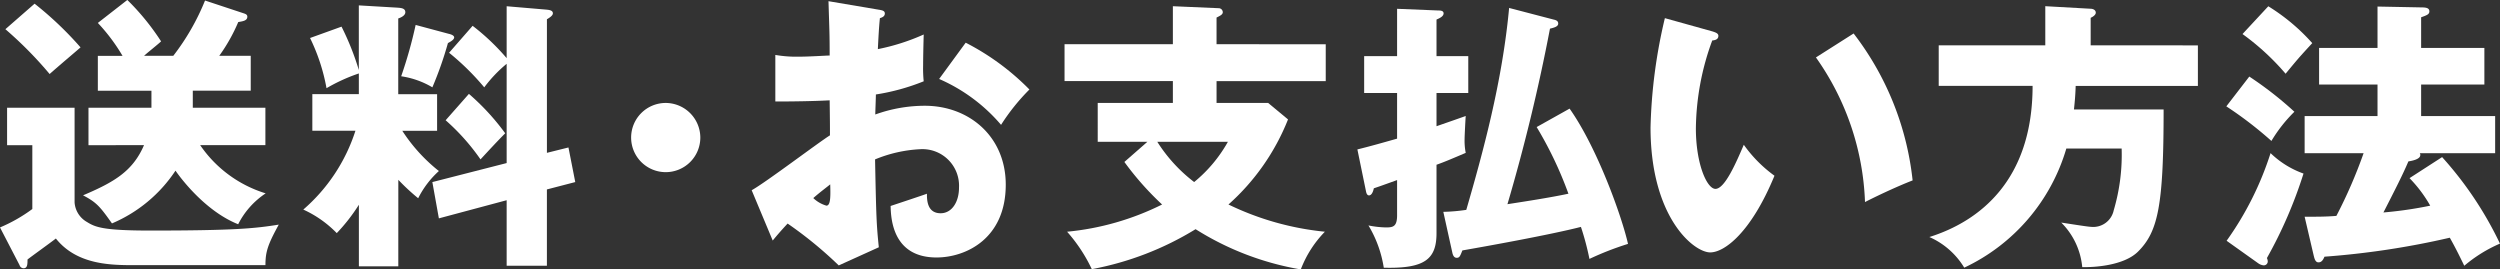
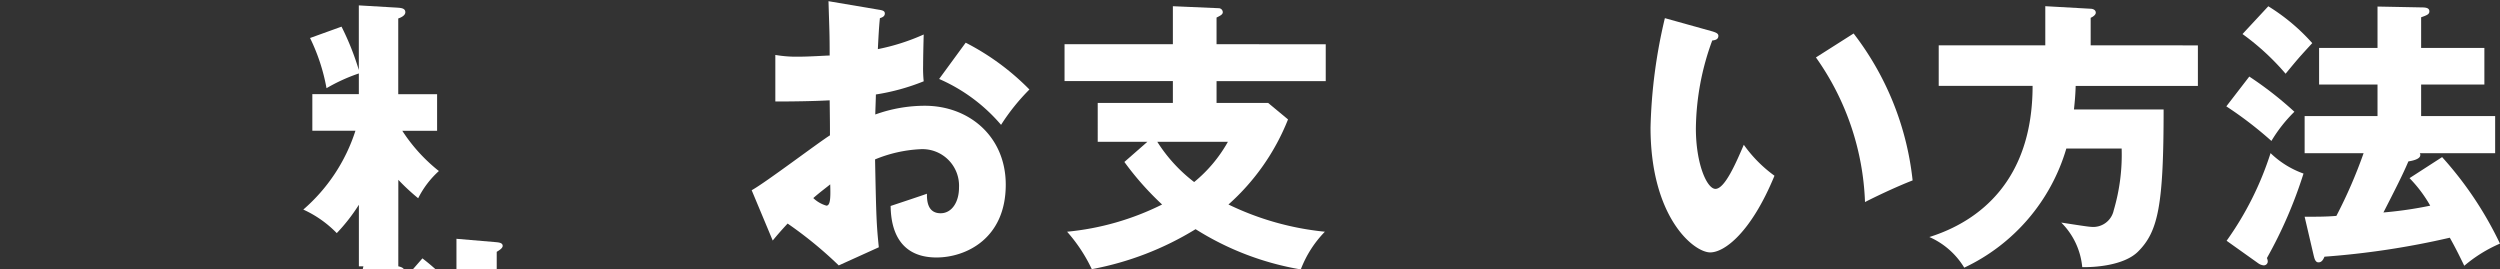
<svg xmlns="http://www.w3.org/2000/svg" width="273.28" height="29.45" viewBox="0 0 273.28 29.45">
  <rect x="0" y="0" width="273.28" height="29.45" fill="#333333" stroke="none" />
  <g id="グループ_227" data-name="グループ 227" transform="translate(-847.013 -6562.85)">
    <g id="グループ_218" data-name="グループ 218">
      <g id="グループ_215" data-name="グループ 215">
-         <path id="パス_4269" data-name="パス 4269" d="M1409.778,6724.129v10.355a2.672,2.672,0,0,0,1.364,2.138c.9.558,1.736.93,6.913.93,9.424,0,11.532-.248,14.043-.65-1.209,2.2-1.457,2.975-1.457,4.432h-14.229c-2.6,0-6.355,0-8.68-2.914-.465.372-2.666,1.953-3.1,2.294,0,.5,0,.961-.434.961a.47.47,0,0,1-.434-.341l-2.139-4.123a17.066,17.066,0,0,0,3.534-2.014v-6.976H1402.4v-4.092Zm-4.371-11.377a37.8,37.8,0,0,1,5.022,4.775c-.124.124-2.263,1.922-3.379,2.914a42.307,42.307,0,0,0-4.836-4.9Zm5.89,15.469v-4.092h6.882v-1.859h-5.859v-3.814h2.7a20.077,20.077,0,0,0-2.7-3.6l3.224-2.512a26.412,26.412,0,0,1,3.689,4.526c-.279.28-1.612,1.333-1.86,1.581h3.193a25.437,25.437,0,0,0,3.472-6.045l4.123,1.365c.279.092.5.154.5.4,0,.435-.465.5-.992.589a18.787,18.787,0,0,1-2.077,3.689h3.441v3.814H1422.7v1.859h7.936v4.092h-7.13a13.441,13.441,0,0,0,7.161,5.271,8.8,8.8,0,0,0-3.007,3.378c-3.658-1.457-6.386-5.176-6.851-5.859a15.642,15.642,0,0,1-6.944,5.767c-1.3-1.829-1.674-2.294-3.162-3.07,3.348-1.425,5.425-2.6,6.665-5.487Z" transform="translate(-554.612 -149.499)" fill="#fff" />
-         <path id="パス_4270" data-name="パス 4270" d="M1445.164,6741.459h-4.309v-6.727a19.579,19.579,0,0,1-2.418,3.1,12.011,12.011,0,0,0-3.658-2.574,19.093,19.093,0,0,0,5.7-8.618h-4.712v-4h5.084v-2.262a19.119,19.119,0,0,0-3.534,1.612,20.926,20.926,0,0,0-1.8-5.487l3.441-1.241a29.056,29.056,0,0,1,1.891,4.744v-7.068l4.216.248c.4.03.868.062.868.5,0,.372-.5.59-.775.683v8.276h4.247v4H1445.6a18.269,18.269,0,0,0,4,4.4,10.072,10.072,0,0,0-2.263,2.975,23.28,23.28,0,0,1-2.17-2.014Zm5.487-25.42c.279.061.62.185.62.4,0,.248-.4.465-.682.62a39.783,39.783,0,0,1-1.7,4.836,9.328,9.328,0,0,0-3.41-1.209,48.359,48.359,0,0,0,1.581-5.611Zm13.113,12.43.744,3.783-3.1.805v8.34h-4.4v-7.161l-7.409,1.983-.713-3.967,8.122-2.078v-10.849a14.724,14.724,0,0,0-2.449,2.573,27.522,27.522,0,0,0-3.844-3.782l2.573-2.945a24.425,24.425,0,0,1,3.72,3.534v-5.673l4.371.372c.248.03.682.061.682.4,0,.248-.341.466-.651.652v14.6Zm-10.881-5.858a25.742,25.742,0,0,1,3.968,4.309c-.775.775-1.612,1.673-2.7,2.852a23.583,23.583,0,0,0-3.813-4.278Z" transform="translate(-554.612 -149.499)" fill="#fff" />
-         <path id="パス_4271" data-name="パス 4271" d="M1478.179,6727.384a3.782,3.782,0,1,1-3.782-3.781,3.8,3.8,0,0,1,3.782,3.781" transform="translate(-554.612 -149.499)" fill="#fff" />
+         <path id="パス_4270" data-name="パス 4270" d="M1445.164,6741.459h-4.309v-6.727a19.579,19.579,0,0,1-2.418,3.1,12.011,12.011,0,0,0-3.658-2.574,19.093,19.093,0,0,0,5.7-8.618h-4.712v-4h5.084v-2.262a19.119,19.119,0,0,0-3.534,1.612,20.926,20.926,0,0,0-1.8-5.487l3.441-1.241a29.056,29.056,0,0,1,1.891,4.744v-7.068l4.216.248c.4.03.868.062.868.5,0,.372-.5.59-.775.683v8.276h4.247v4H1445.6a18.269,18.269,0,0,0,4,4.4,10.072,10.072,0,0,0-2.263,2.975,23.28,23.28,0,0,1-2.17-2.014Zc.279.061.62.185.62.4,0,.248-.4.465-.682.62a39.783,39.783,0,0,1-1.7,4.836,9.328,9.328,0,0,0-3.41-1.209,48.359,48.359,0,0,0,1.581-5.611Zm13.113,12.43.744,3.783-3.1.805v8.34h-4.4v-7.161l-7.409,1.983-.713-3.967,8.122-2.078v-10.849a14.724,14.724,0,0,0-2.449,2.573,27.522,27.522,0,0,0-3.844-3.782l2.573-2.945a24.425,24.425,0,0,1,3.72,3.534v-5.673l4.371.372c.248.03.682.061.682.4,0,.248-.341.466-.651.652v14.6Zm-10.881-5.858a25.742,25.742,0,0,1,3.968,4.309c-.775.775-1.612,1.673-2.7,2.852a23.583,23.583,0,0,0-3.813-4.278Z" transform="translate(-554.612 -149.499)" fill="#fff" />
        <path id="パス_4272" data-name="パス 4272" d="M1497.681,6713.409c.412.064.666.128.666.415,0,.351-.349.447-.539.51-.1.958-.159,2.077-.223,3.385a23.188,23.188,0,0,0,5.012-1.6c-.033,1.182-.064,2.652-.064,3.388a13.684,13.684,0,0,0,.064,1.729,23.617,23.617,0,0,1-5.228,1.44c0,.353-.064,1.9-.064,2.189a15.961,15.961,0,0,1,5.42-.955c4.814,0,8.841,3.342,8.841,8.627,0,5.94-4.411,7.957-7.567,7.957-4.826,0-4.986-4.292-5.019-5.631.673-.224,3.553-1.179,3.969-1.338,0,.636,0,2.134,1.5,2.134,1.21,0,2.007-1.21,2.007-2.8a4,4,0,0,0-4.24-4.2,14.8,14.8,0,0,0-4.936,1.114c.126,6.372.158,7.108.41,9.606l-4.38,1.984a43.83,43.83,0,0,0-5.589-4.577c-.8.864-1.181,1.312-1.629,1.857l-2.3-5.5c1.468-.8,7.279-5.2,8.557-6,0-1.116,0-1.371-.032-3.827-1.884.1-4.119.128-5.939.128v-5.09a13.464,13.464,0,0,0,2.522.191c1.246,0,3.034-.127,3.417-.127,0-2.4-.032-2.746-.128-5.939ZM1490.527,6734a3.457,3.457,0,0,0,1.436.829c.48,0,.448-1.116.416-2.328-.383.32-1.054.8-1.852,1.5m16.66-16.986a27.055,27.055,0,0,1,6.966,5.118,22.708,22.708,0,0,0-3.1,3.863,18.709,18.709,0,0,0-6.769-5.015Z" transform="translate(-554.612 -149.499)" fill="#fff" />
        <path id="パス_4273" data-name="パス 4273" d="M1546.544,6717.186v4.029h-11.935v2.388h5.642l2.17,1.8a24.577,24.577,0,0,1-6.51,9.3,31.158,31.158,0,0,0,10.54,2.975,12.049,12.049,0,0,0-2.634,4.123,31.327,31.327,0,0,1-11.5-4.4,33.3,33.3,0,0,1-11.346,4.37,17.231,17.231,0,0,0-2.7-4.092,29.5,29.5,0,0,0,10.385-2.975,32.276,32.276,0,0,1-4.123-4.651l2.511-2.2h-5.425V6723.6h8.215v-2.388h-11.842v-4.029h11.842v-4.154l4.991.216a.449.449,0,0,1,.465.434c0,.248-.248.372-.682.59v2.914Zm-18.414,10.663a16.958,16.958,0,0,0,4.03,4.4,15.3,15.3,0,0,0,3.689-4.4Z" transform="translate(-554.612 -149.499)" fill="#fff" />
-         <path id="パス_4274" data-name="パス 4274" d="M1554.344,6713.311l4.526.185c.155,0,.557,0,.557.31,0,.342-.433.527-.774.682v4h3.472v4.03h-3.472v3.628c1.705-.59,2.14-.744,3.193-1.117-.031.4-.124,2.17-.124,2.542a6.843,6.843,0,0,0,.124,1.488c-1.674.714-2.325.992-3.193,1.3v7.471c0,2.821-1.24,3.906-5.766,3.782a12.723,12.723,0,0,0-1.674-4.619,10.68,10.68,0,0,0,1.922.217c.775,0,1.209-.093,1.209-1.333v-3.844c-1.55.558-1.891.682-2.542.9-.125.59-.341.775-.527.775-.249,0-.31-.341-.341-.5l-.93-4.525c1.4-.342,2.914-.776,4.34-1.179v-4.991h-3.6v-4.03h3.6Zm5.053,22.195a19.721,19.721,0,0,0,2.511-.217c1.8-6.2,3.937-13.981,4.681-22.072l4.867,1.271c.278.062.5.155.5.434,0,.311-.372.435-.9.559q-1.859,9.717-4.649,19.188c1.8-.279,4.649-.713,6.665-1.146a41.481,41.481,0,0,0-3.472-7.286l3.6-2.015c3.006,4.247,5.7,11.749,6.386,14.787a32.684,32.684,0,0,0-4.216,1.643,29.641,29.641,0,0,0-.93-3.5c-3.534.9-10.479,2.138-12.958,2.572-.248.62-.31.806-.62.806-.279,0-.4-.248-.465-.5Z" transform="translate(-554.612 -149.499)" fill="#fff" />
        <path id="パス_4275" data-name="パス 4275" d="M1588.825,6715.785c.287.1.639.192.639.479,0,.415-.384.479-.671.511a28.564,28.564,0,0,0-1.788,9.611c0,3.895,1.213,6.609,2.139,6.609,1.022,0,2.235-2.809,3.1-4.821a14.557,14.557,0,0,0,3.353,3.385c-2.554,6.2-5.46,8.381-7.025,8.381-1.788,0-6.524-3.809-6.524-13.665a56.88,56.88,0,0,1,1.568-11.942Zm15.422.224a31.838,31.838,0,0,1,6.45,16.061c-1.884.734-4.151,1.822-5.205,2.366a29.073,29.073,0,0,0-5.364-15.809Z" transform="translate(-554.612 -149.499)" fill="#fff" />
        <path id="パス_4276" data-name="パス 4276" d="M1641.881,6717.309v4.434h-13.36c-.032,1.146-.124,1.953-.187,2.573h9.8c0,10.477-.589,13.33-2.79,15.53-1.581,1.581-4.96,1.736-6.106,1.7a7.887,7.887,0,0,0-2.294-4.867c.837.124,2.944.466,3.254.466a2.287,2.287,0,0,0,2.48-1.8,21.4,21.4,0,0,0,.868-6.758H1627.5a20.909,20.909,0,0,1-11.16,13.021,8.4,8.4,0,0,0-3.812-3.349c5.517-1.735,11.284-6.23,11.284-16.522h-10.262v-4.434H1625.2v-4.277l4.96.279c.186,0,.558.093.558.434,0,.248-.341.464-.558.557v3.007Z" transform="translate(-554.612 -149.499)" fill="#fff" />
        <path id="パス_4277" data-name="パス 4277" d="M1647.5,6720.718a39.067,39.067,0,0,1,4.93,3.847,15.887,15.887,0,0,0-2.512,3.191,41.764,41.764,0,0,0-4.929-3.781Zm-2.48,17.95a34.418,34.418,0,0,0,4.805-9.581,10,10,0,0,0,3.6,2.234,48.644,48.644,0,0,1-4,9.237.869.869,0,0,1,.093.4.437.437,0,0,1-.435.4,1.224,1.224,0,0,1-.589-.217Zm4.557-25.634a21.617,21.617,0,0,1,4.806,4.029c-1.457,1.58-1.613,1.767-2.914,3.346a26.764,26.764,0,0,0-4.712-4.339Zm19,16.488a39.277,39.277,0,0,1,6.324,9.456A15.469,15.469,0,0,0,1671,6741.4c-.65-1.333-.991-2.014-1.581-3.067a89.632,89.632,0,0,1-13.7,2.075c-.124.279-.28.62-.652.62-.34,0-.433-.372-.527-.744l-.991-4.243c1.426,0,2.355,0,3.471-.093a52.783,52.783,0,0,0,2.976-6.856h-6.447v-4.056h7.967v-3.446h-6.387v-4h6.387v-4.525l4.8.093c.5,0,.868.061.868.432,0,.34-.31.432-.9.649v3.351h6.913v4h-6.913v3.446h8.091v4.056h-8.245a.267.267,0,0,1,.061.218c0,.434-.868.62-1.3.682-.621,1.458-1.365,2.916-2.729,5.583a43.349,43.349,0,0,0,5.115-.744,14.529,14.529,0,0,0-2.262-3.009Z" transform="translate(-554.612 -149.499)" fill="#fff" />
      </g>
    </g>
  </g>
</svg>